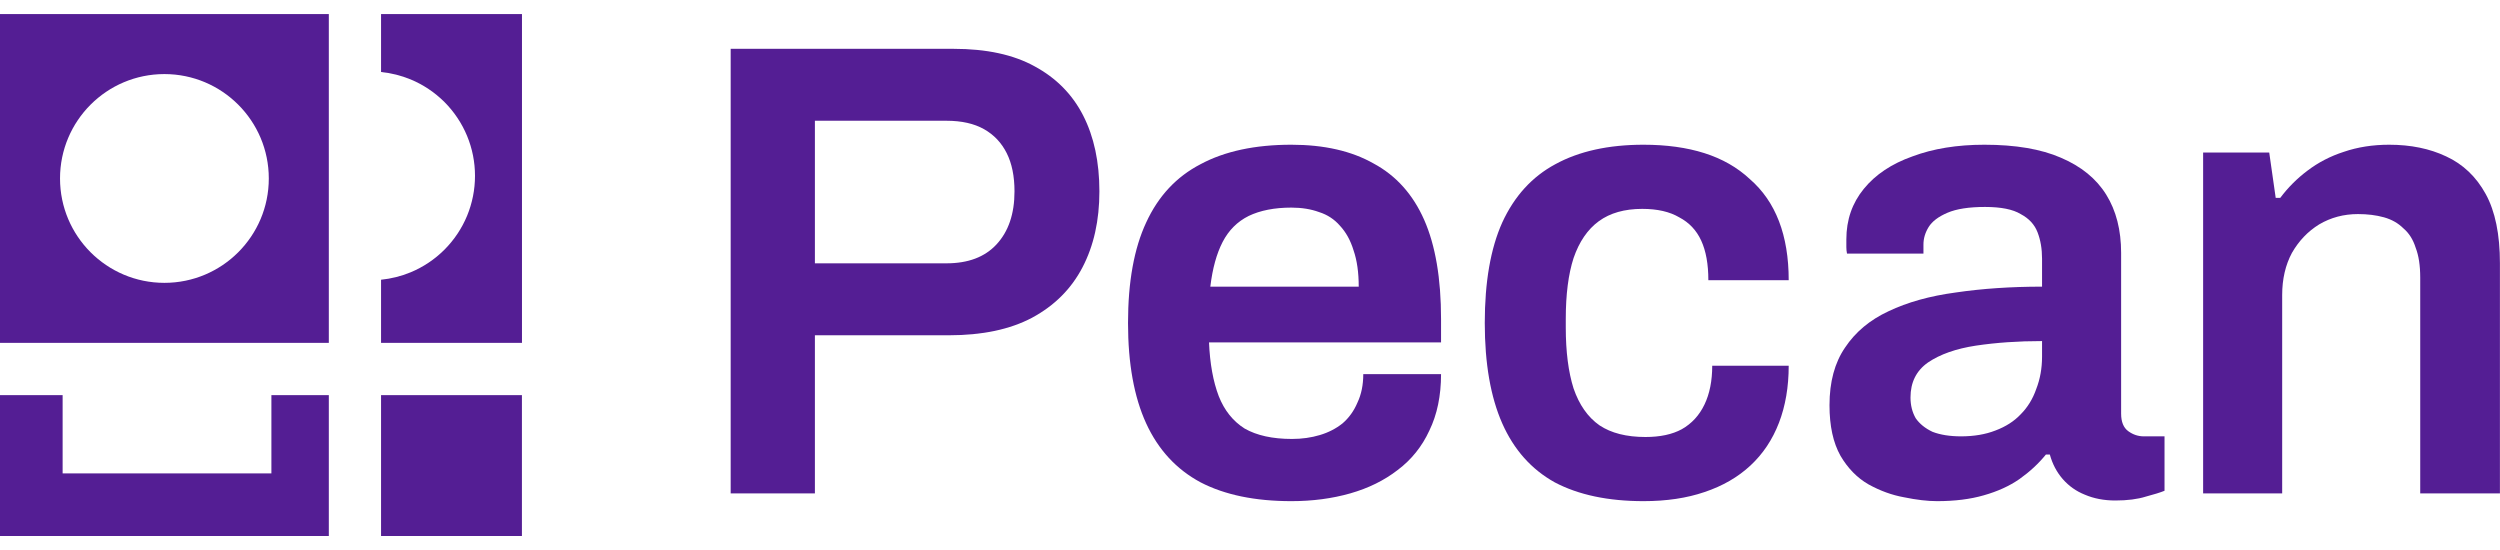
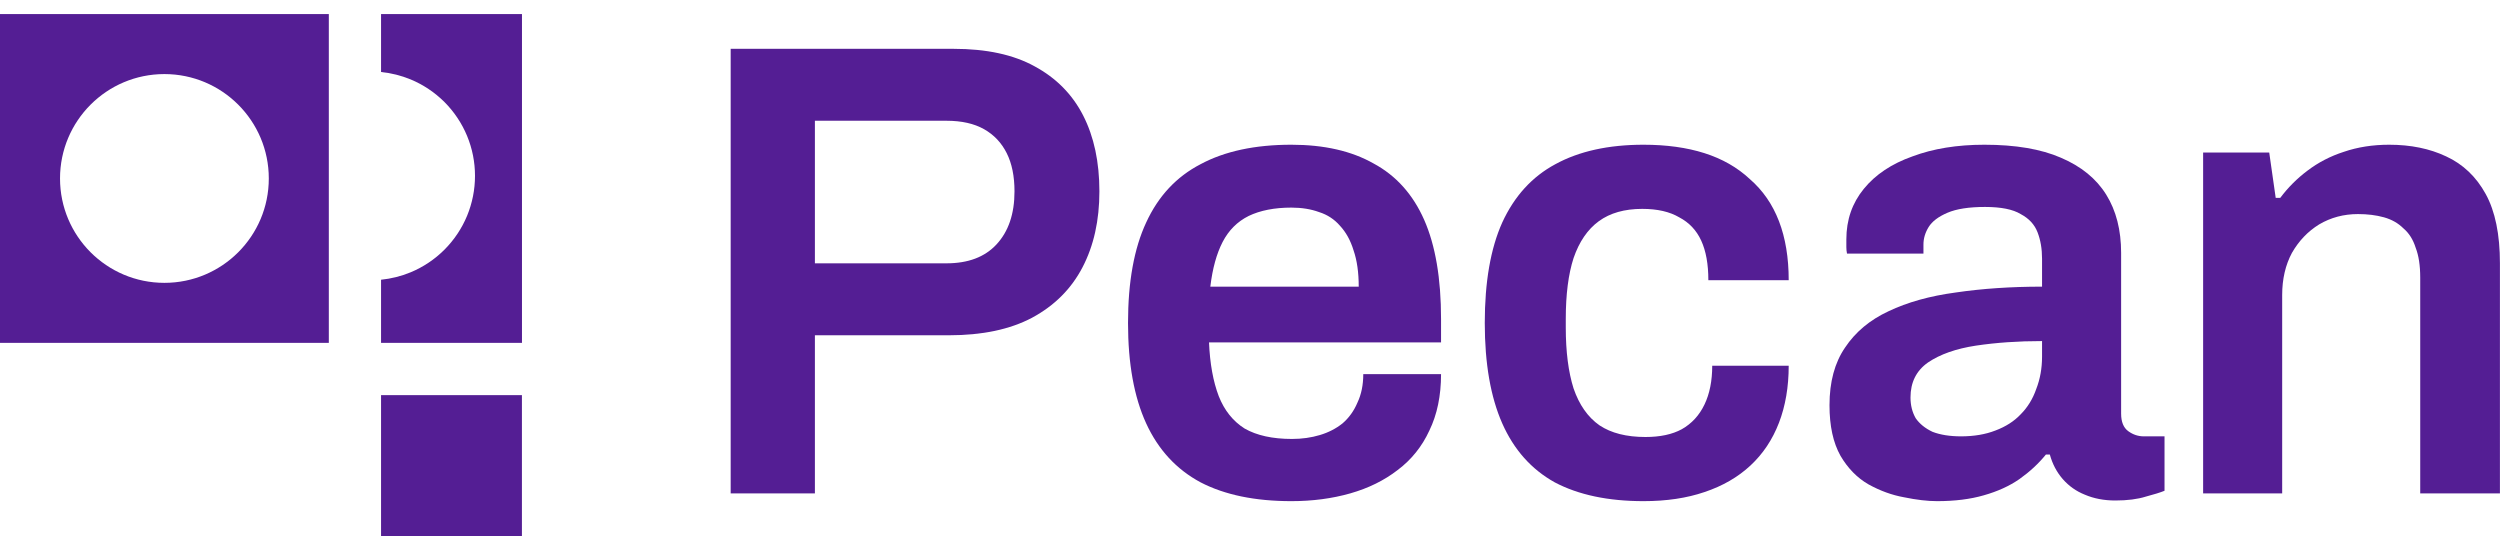
<svg xmlns="http://www.w3.org/2000/svg" width="100" height="22" viewBox="0 0 100 22" fill="none">
  <g clip-path="url(#clip0_8332_30094)">
    <path fill-rule="evenodd" clip-rule="evenodd" d="M13.153 0.562H0V13.715H13.153V0.562ZM6.576 11.314C8.882 11.314 10.752 9.445 10.752 7.139C10.752 4.833 8.882 2.963 6.576 2.963C4.27 2.963 2.401 4.833 2.401 7.139C2.401 9.445 4.27 11.314 6.576 11.314Z" fill="#541E94" />
    <path fill-rule="evenodd" clip-rule="evenodd" d="M20.879 0.562H15.242V2.88C15.647 2.921 16.045 3.021 16.423 3.176C16.929 3.386 17.389 3.694 17.778 4.081C18.165 4.469 18.473 4.929 18.683 5.436C18.893 5.943 19 6.485 19 7.034C19 7.583 18.892 8.125 18.683 8.633C18.473 9.139 18.165 9.599 17.778 9.987C17.39 10.375 16.93 10.683 16.423 10.893C16.045 11.049 15.647 11.148 15.242 11.189V13.715H20.879V0.562Z" fill="#541E94" />
-     <path fill-rule="evenodd" clip-rule="evenodd" d="M2.505 15.805H0V21.442H13.153V15.805H10.856V18.936H2.505V15.805Z" fill="#541E94" />
    <path d="M20.879 15.805H15.242V21.442H20.879V15.805Z" fill="#541E94" />
  </g>
  <path d="M88.125 19.735V6.1H90.769L91.028 7.915H91.21C91.521 7.5 91.884 7.137 92.299 6.826C92.731 6.498 93.214 6.247 93.75 6.074C94.303 5.884 94.908 5.789 95.565 5.789C96.429 5.789 97.189 5.945 97.846 6.256C98.52 6.567 99.047 7.068 99.427 7.759C99.807 8.45 99.997 9.375 99.997 10.533V19.735H96.809V11.103C96.809 10.619 96.748 10.222 96.627 9.911C96.524 9.582 96.36 9.323 96.135 9.133C95.927 8.926 95.668 8.779 95.357 8.692C95.046 8.606 94.701 8.563 94.32 8.563C93.75 8.563 93.232 8.701 92.765 8.977C92.316 9.254 91.953 9.634 91.676 10.118C91.417 10.602 91.287 11.164 91.287 11.803V19.735H88.125Z" fill="#541E94" />
  <path d="M77.483 20.046C77.103 20.046 76.662 19.994 76.161 19.891C75.677 19.804 75.202 19.631 74.735 19.372C74.286 19.113 73.914 18.733 73.62 18.232C73.327 17.713 73.18 17.039 73.18 16.21C73.18 15.277 73.387 14.508 73.802 13.903C74.217 13.28 74.796 12.797 75.539 12.451C76.299 12.088 77.198 11.838 78.234 11.699C79.289 11.544 80.438 11.466 81.682 11.466V10.351C81.682 9.954 81.622 9.6 81.501 9.289C81.38 8.977 81.155 8.736 80.827 8.563C80.516 8.373 80.04 8.278 79.401 8.278C78.762 8.278 78.26 8.355 77.897 8.511C77.535 8.666 77.284 8.857 77.146 9.081C77.007 9.306 76.938 9.539 76.938 9.781V10.144H73.88C73.862 10.058 73.854 9.971 73.854 9.885C73.854 9.798 73.854 9.695 73.854 9.574C73.854 8.796 74.087 8.122 74.554 7.552C75.02 6.981 75.668 6.549 76.498 6.256C77.327 5.945 78.286 5.789 79.375 5.789C80.619 5.789 81.639 5.962 82.434 6.308C83.246 6.653 83.851 7.146 84.248 7.785C84.646 8.424 84.845 9.202 84.845 10.118V16.547C84.845 16.875 84.94 17.108 85.13 17.247C85.32 17.385 85.527 17.454 85.752 17.454H86.581V19.631C86.409 19.701 86.158 19.778 85.83 19.865C85.501 19.968 85.095 20.02 84.611 20.02C84.162 20.02 83.756 19.942 83.393 19.787C83.047 19.649 82.754 19.441 82.512 19.165C82.27 18.888 82.097 18.56 81.993 18.18H81.838C81.544 18.543 81.19 18.871 80.775 19.165C80.377 19.441 79.902 19.657 79.349 19.813C78.813 19.968 78.191 20.046 77.483 20.046ZM78.442 17.454C78.96 17.454 79.418 17.376 79.816 17.221C80.231 17.065 80.567 16.849 80.827 16.573C81.103 16.296 81.311 15.959 81.449 15.562C81.604 15.164 81.682 14.732 81.682 14.266V13.643C80.732 13.643 79.85 13.704 79.038 13.825C78.243 13.946 77.604 14.171 77.12 14.499C76.653 14.827 76.42 15.294 76.42 15.899C76.42 16.21 76.489 16.486 76.627 16.728C76.783 16.953 77.007 17.134 77.301 17.273C77.612 17.393 77.993 17.454 78.442 17.454Z" fill="#541E94" />
  <path d="M65.742 20.046C64.325 20.046 63.141 19.796 62.19 19.294C61.257 18.776 60.557 17.99 60.09 16.936C59.624 15.881 59.391 14.542 59.391 12.918C59.391 11.276 59.624 9.937 60.09 8.9C60.574 7.846 61.283 7.068 62.216 6.567C63.167 6.048 64.342 5.789 65.742 5.789C66.657 5.789 67.47 5.901 68.178 6.126C68.887 6.351 69.492 6.696 69.993 7.163C70.511 7.612 70.9 8.174 71.159 8.848C71.418 9.522 71.548 10.308 71.548 11.207H68.334C68.334 10.567 68.239 10.04 68.049 9.626C67.859 9.211 67.565 8.9 67.167 8.692C66.787 8.468 66.294 8.355 65.69 8.355C64.981 8.355 64.402 8.52 63.953 8.848C63.504 9.176 63.167 9.669 62.942 10.325C62.735 10.965 62.631 11.777 62.631 12.762V13.099C62.631 14.067 62.735 14.879 62.942 15.536C63.167 16.192 63.512 16.685 63.979 17.013C64.445 17.324 65.059 17.48 65.819 17.48C66.407 17.48 66.891 17.376 67.271 17.169C67.668 16.944 67.971 16.616 68.178 16.184C68.386 15.752 68.489 15.233 68.489 14.629H71.548C71.548 15.475 71.418 16.236 71.159 16.91C70.9 17.584 70.52 18.154 70.019 18.62C69.517 19.087 68.904 19.441 68.178 19.683C67.47 19.925 66.657 20.046 65.742 20.046Z" fill="#541E94" />
  <path d="M51.654 20.046C50.202 20.046 48.992 19.796 48.024 19.294C47.057 18.776 46.331 17.99 45.847 16.936C45.363 15.881 45.121 14.542 45.121 12.918C45.121 11.276 45.363 9.937 45.847 8.9C46.331 7.846 47.057 7.068 48.024 6.567C48.992 6.048 50.202 5.789 51.654 5.789C52.967 5.789 54.064 6.04 54.946 6.541C55.844 7.025 56.518 7.776 56.968 8.796C57.417 9.816 57.642 11.138 57.642 12.762V13.695H48.361C48.396 14.542 48.526 15.259 48.75 15.847C48.975 16.417 49.321 16.849 49.787 17.143C50.271 17.419 50.902 17.558 51.679 17.558C52.077 17.558 52.448 17.506 52.794 17.402C53.14 17.299 53.442 17.143 53.701 16.936C53.961 16.711 54.159 16.434 54.297 16.106C54.453 15.778 54.531 15.398 54.531 14.966H57.642C57.642 15.83 57.486 16.581 57.175 17.221C56.881 17.86 56.458 18.387 55.905 18.802C55.369 19.217 54.738 19.528 54.012 19.735C53.286 19.942 52.5 20.046 51.654 20.046ZM48.413 11.466H54.349C54.349 10.896 54.28 10.412 54.142 10.014C54.021 9.617 53.84 9.289 53.598 9.029C53.373 8.77 53.096 8.589 52.768 8.485C52.44 8.364 52.068 8.304 51.654 8.304C50.98 8.304 50.409 8.416 49.943 8.64C49.493 8.865 49.148 9.211 48.906 9.677C48.664 10.144 48.5 10.74 48.413 11.466Z" fill="#541E94" />
  <path d="M29.227 19.736V1.953H38.144C39.457 1.953 40.537 2.186 41.384 2.653C42.248 3.12 42.896 3.776 43.328 4.623C43.76 5.47 43.976 6.481 43.976 7.656C43.976 8.814 43.752 9.825 43.302 10.689C42.853 11.553 42.179 12.227 41.28 12.711C40.399 13.177 39.293 13.411 37.962 13.411H32.596V19.736H29.227ZM32.596 10.533H37.859C38.723 10.533 39.388 10.283 39.855 9.782C40.339 9.263 40.58 8.555 40.58 7.656C40.58 7.051 40.477 6.541 40.269 6.127C40.062 5.712 39.76 5.392 39.362 5.167C38.965 4.943 38.464 4.83 37.859 4.83H32.596V10.533Z" fill="#541E94" />
  <defs>
    <clipPath id="clip0_8332_30094">
      <rect width="20.877" height="20.877" fill="white" transform="translate(0 0.562)" />
    </clipPath>
  </defs>
</svg>